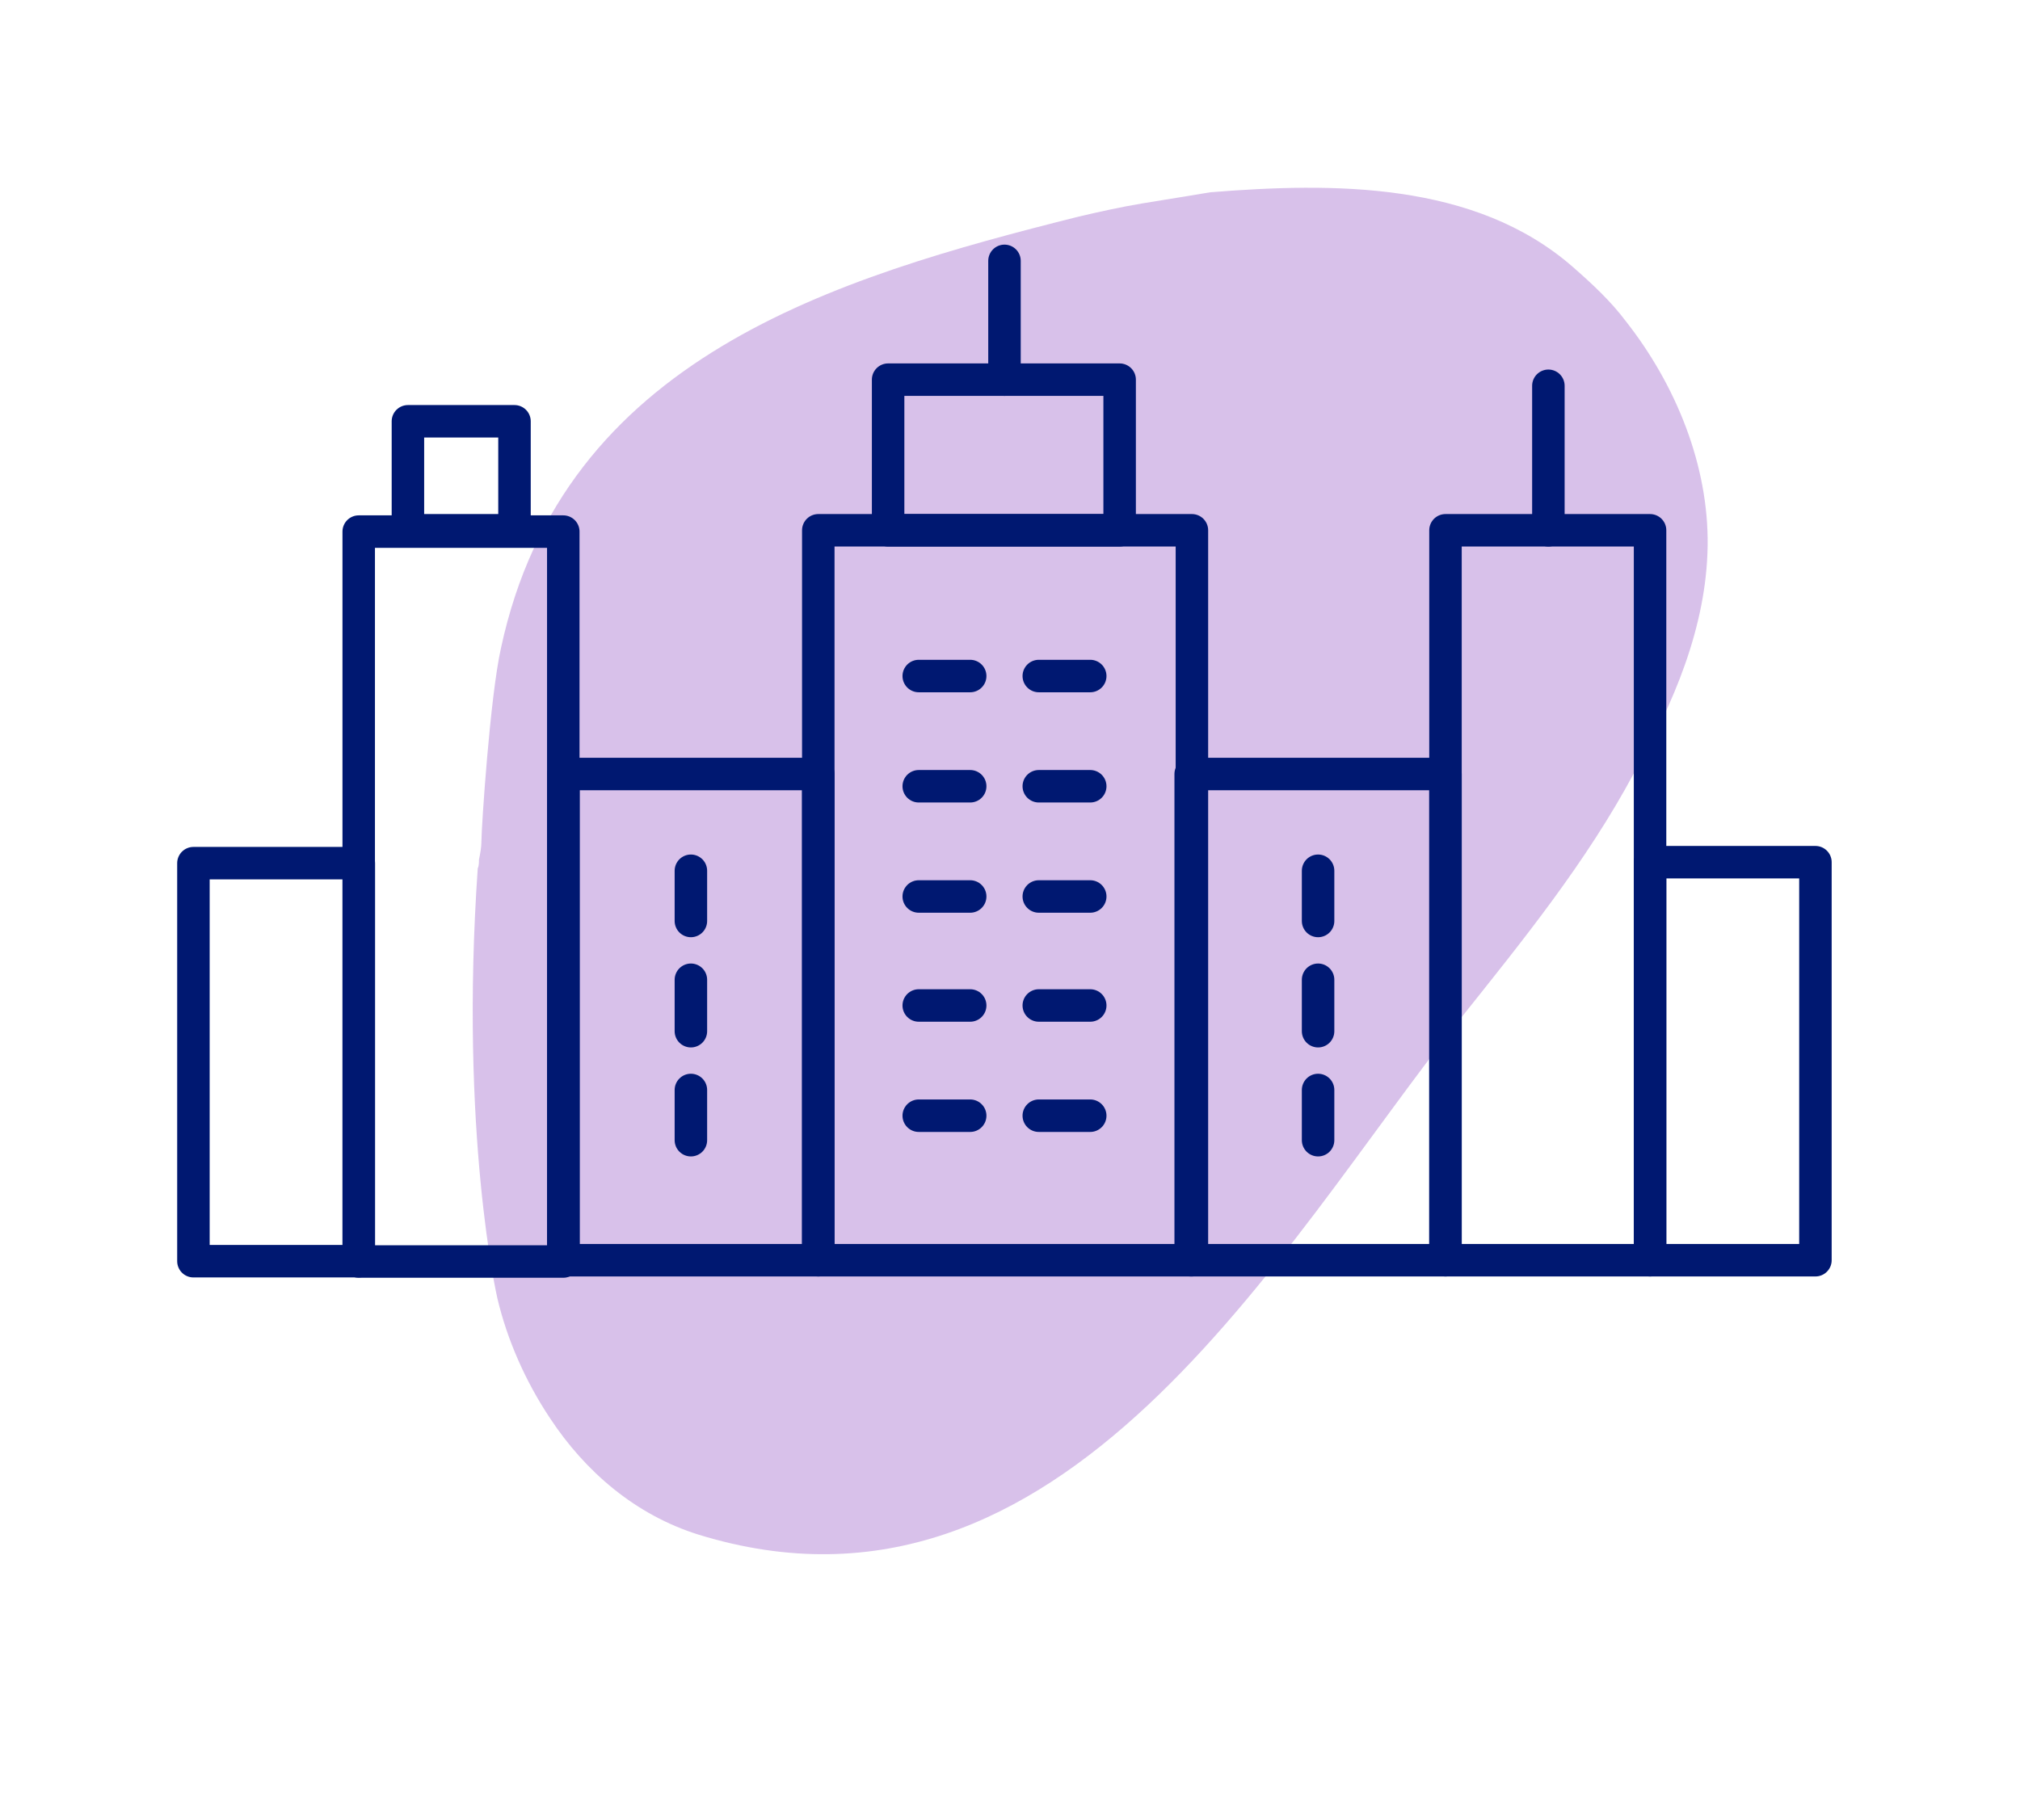
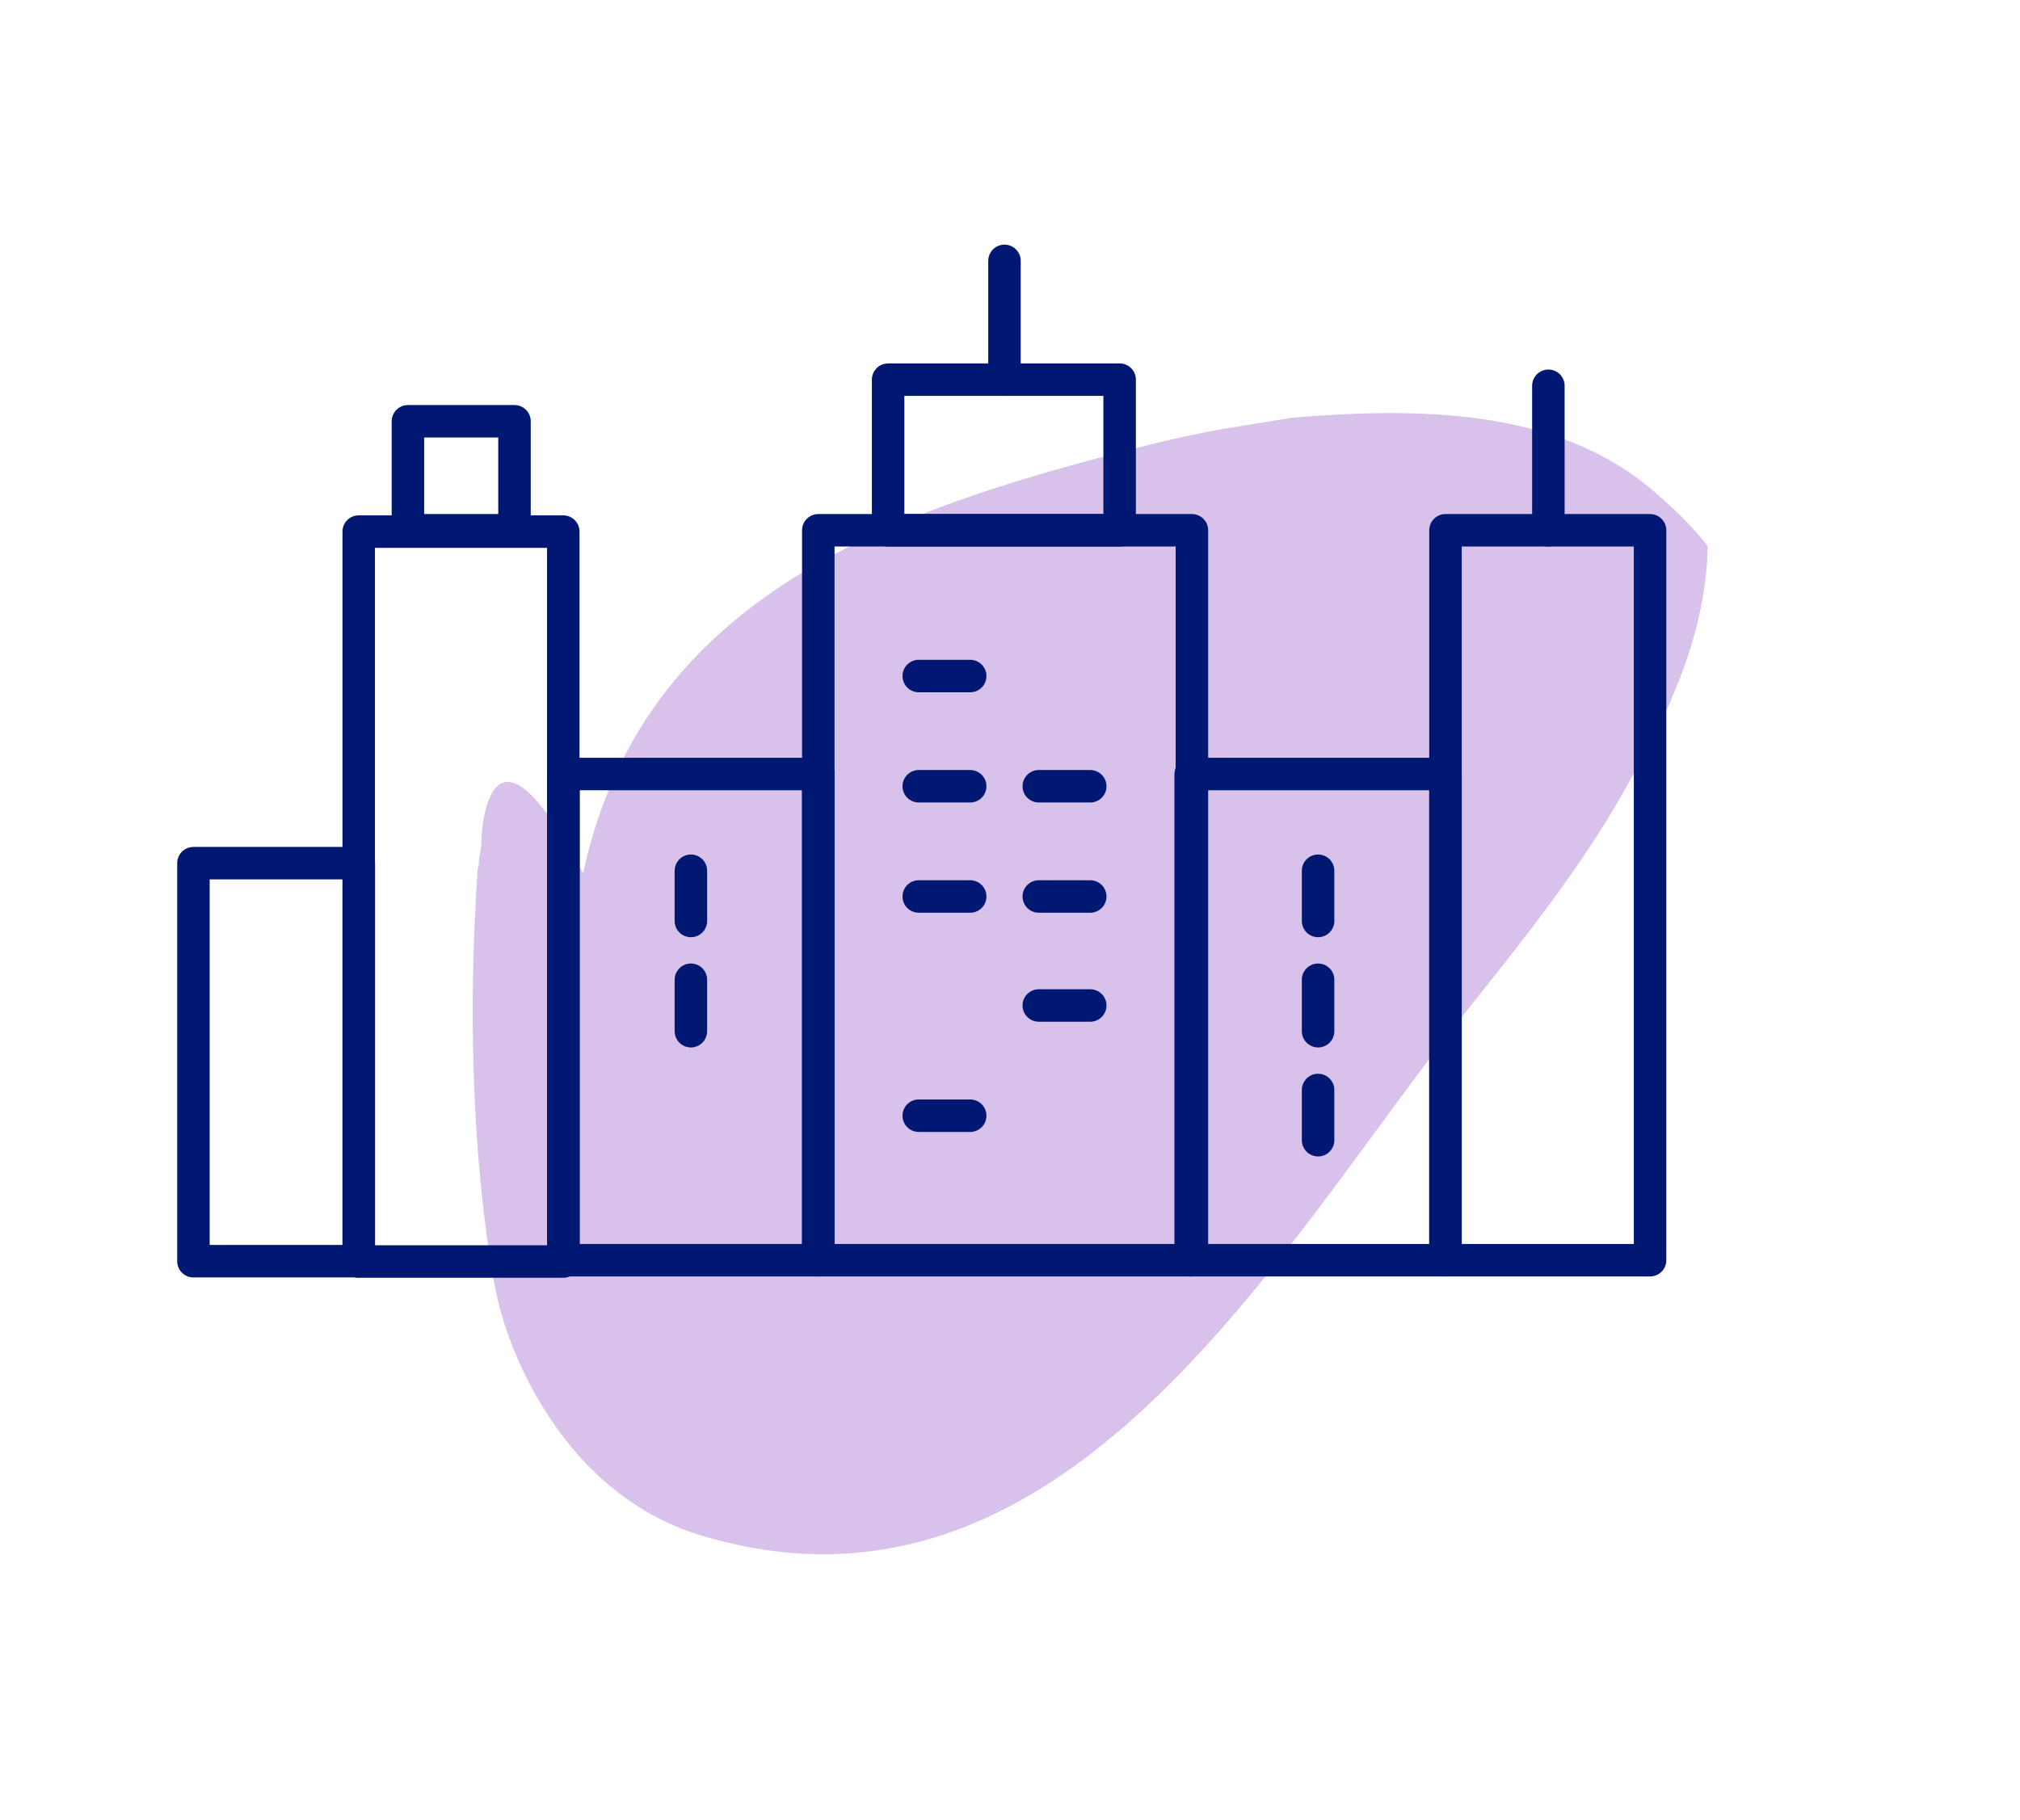
<svg xmlns="http://www.w3.org/2000/svg" version="1.1" id="Layer_1" x="0px" y="0px" viewBox="0 0 164.9 148.6" style="enable-background:new 0 0 164.9 148.6;" xml:space="preserve">
  <style type="text/css"> .st0{opacity:0.4;fill:#9D66CC;} .st1{fill:none;stroke:#001871;stroke-width:2.652;stroke-linecap:round;stroke-linejoin:round;stroke-miterlimit:10;} </style>
  <g>
-     <path class="st0" d="M39.3,68.7c0,0.5-0.1,1-0.2,1.5c0,0.2,0,0.5-0.1,0.7c-1.5,21.7,1.6,35.1,1.6,35.1c0.8,3.4,2.3,6.8,4.3,9.8 c2.9,4.4,7,7.9,12.1,9.5c29.8,9.2,47.3-23.3,62.2-42.1c5.1-6.4,10.3-12.8,14.2-20.1c3.2-5.6,5.9-11.9,6-18.5s-2.6-13.2-6.7-18.4 c-1.2-1.6-2.7-3-4.3-4.4c-8-7-19.6-6.9-29.6-6.1c0,0-3.6,0.6-5.5,0.9c-1.8,0.3-3.6,0.7-5.3,1.1c-19.9,5-42,11.5-47.1,35.2 C40,56.9,39.3,67.6,39.3,68.7" />
+     <path class="st0" d="M39.3,68.7c0,0.5-0.1,1-0.2,1.5c0,0.2,0,0.5-0.1,0.7c-1.5,21.7,1.6,35.1,1.6,35.1c0.8,3.4,2.3,6.8,4.3,9.8 c2.9,4.4,7,7.9,12.1,9.5c29.8,9.2,47.3-23.3,62.2-42.1c5.1-6.4,10.3-12.8,14.2-20.1c3.2-5.6,5.9-11.9,6-18.5c-1.2-1.6-2.7-3-4.3-4.4c-8-7-19.6-6.9-29.6-6.1c0,0-3.6,0.6-5.5,0.9c-1.8,0.3-3.6,0.7-5.3,1.1c-19.9,5-42,11.5-47.1,35.2 C40,56.9,39.3,67.6,39.3,68.7" />
    <g>
      <g>
        <g>
          <rect x="66.8" y="43.3" class="st1" width="30.5" height="59.6" />
          <rect x="72.5" y="31" class="st1" width="18.9" height="12.3" />
          <line class="st1" x1="82" y1="31" x2="82" y2="21.3" />
          <g>
            <line class="st1" x1="75" y1="55.2" x2="79.2" y2="55.2" />
-             <line class="st1" x1="84.8" y1="55.2" x2="89" y2="55.2" />
            <line class="st1" x1="75" y1="64.2" x2="79.2" y2="64.2" />
            <line class="st1" x1="84.8" y1="64.2" x2="89" y2="64.2" />
            <line class="st1" x1="75" y1="73.2" x2="79.2" y2="73.2" />
            <line class="st1" x1="84.8" y1="73.2" x2="89" y2="73.2" />
-             <line class="st1" x1="75" y1="82.1" x2="79.2" y2="82.1" />
            <line class="st1" x1="84.8" y1="82.1" x2="89" y2="82.1" />
            <line class="st1" x1="75" y1="91.1" x2="79.2" y2="91.1" />
-             <line class="st1" x1="84.8" y1="91.1" x2="89" y2="91.1" />
          </g>
          <rect x="97.2" y="63.2" class="st1" width="20.8" height="39.7" />
          <rect x="46" y="63.2" class="st1" width="20.8" height="39.7" />
          <line class="st1" x1="56.4" y1="75.2" x2="56.4" y2="71.1" />
          <line class="st1" x1="56.4" y1="84.2" x2="56.4" y2="80" />
-           <line class="st1" x1="56.4" y1="93.1" x2="56.4" y2="89" />
          <line class="st1" x1="107.6" y1="75.2" x2="107.6" y2="71.1" />
          <line class="st1" x1="107.6" y1="84.2" x2="107.6" y2="80" />
          <line class="st1" x1="107.6" y1="93.1" x2="107.6" y2="89" />
        </g>
        <rect x="118" y="43.3" class="st1" width="16.7" height="59.6" />
-         <rect x="134.7" y="70.4" class="st1" width="13.5" height="32.5" />
        <rect x="29.3" y="43.3" transform="matrix(-1 -1.224647e-16 1.224647e-16 -1 75.283 146.306)" class="st1" width="16.7" height="59.6" />
        <rect x="15.8" y="70.4" transform="matrix(-1 -1.224647e-16 1.224647e-16 -1 45.09 173.38)" class="st1" width="13.5" height="32.5" />
        <rect x="33.3" y="34.4" class="st1" width="8.7" height="8.9" />
        <line class="st1" x1="126.4" y1="43.3" x2="126.4" y2="31.5" />
      </g>
    </g>
  </g>
</svg>